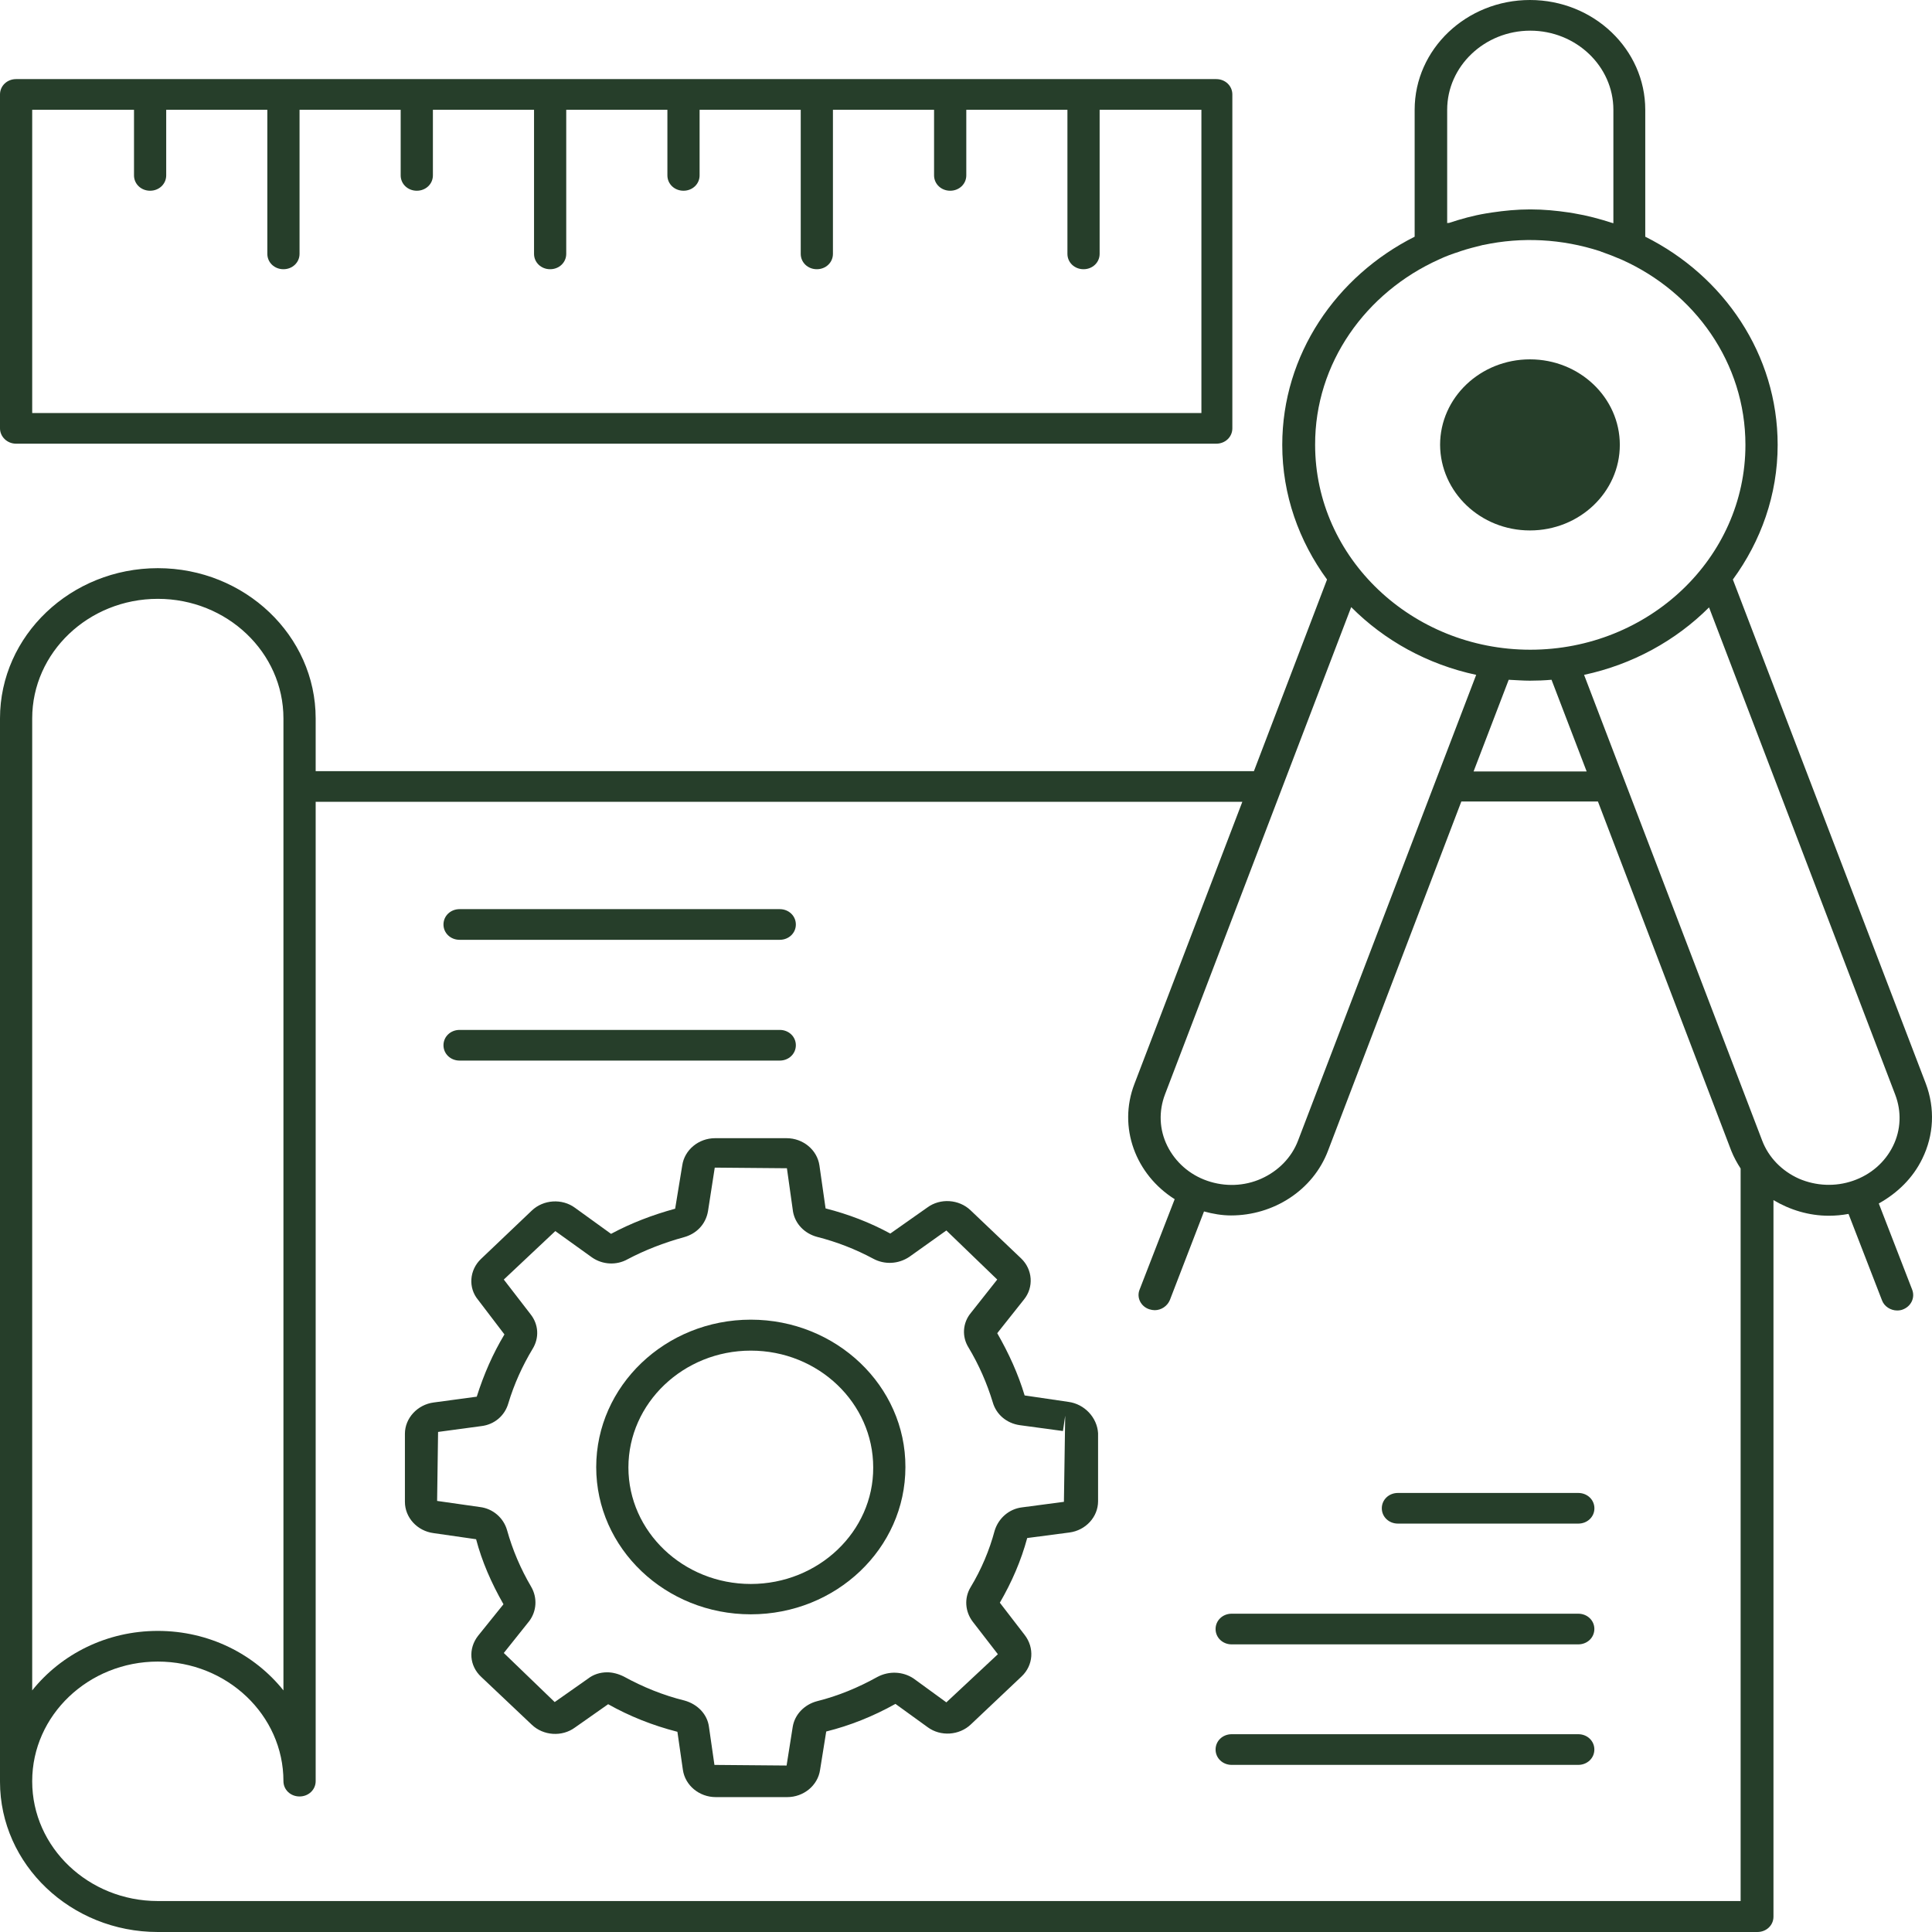
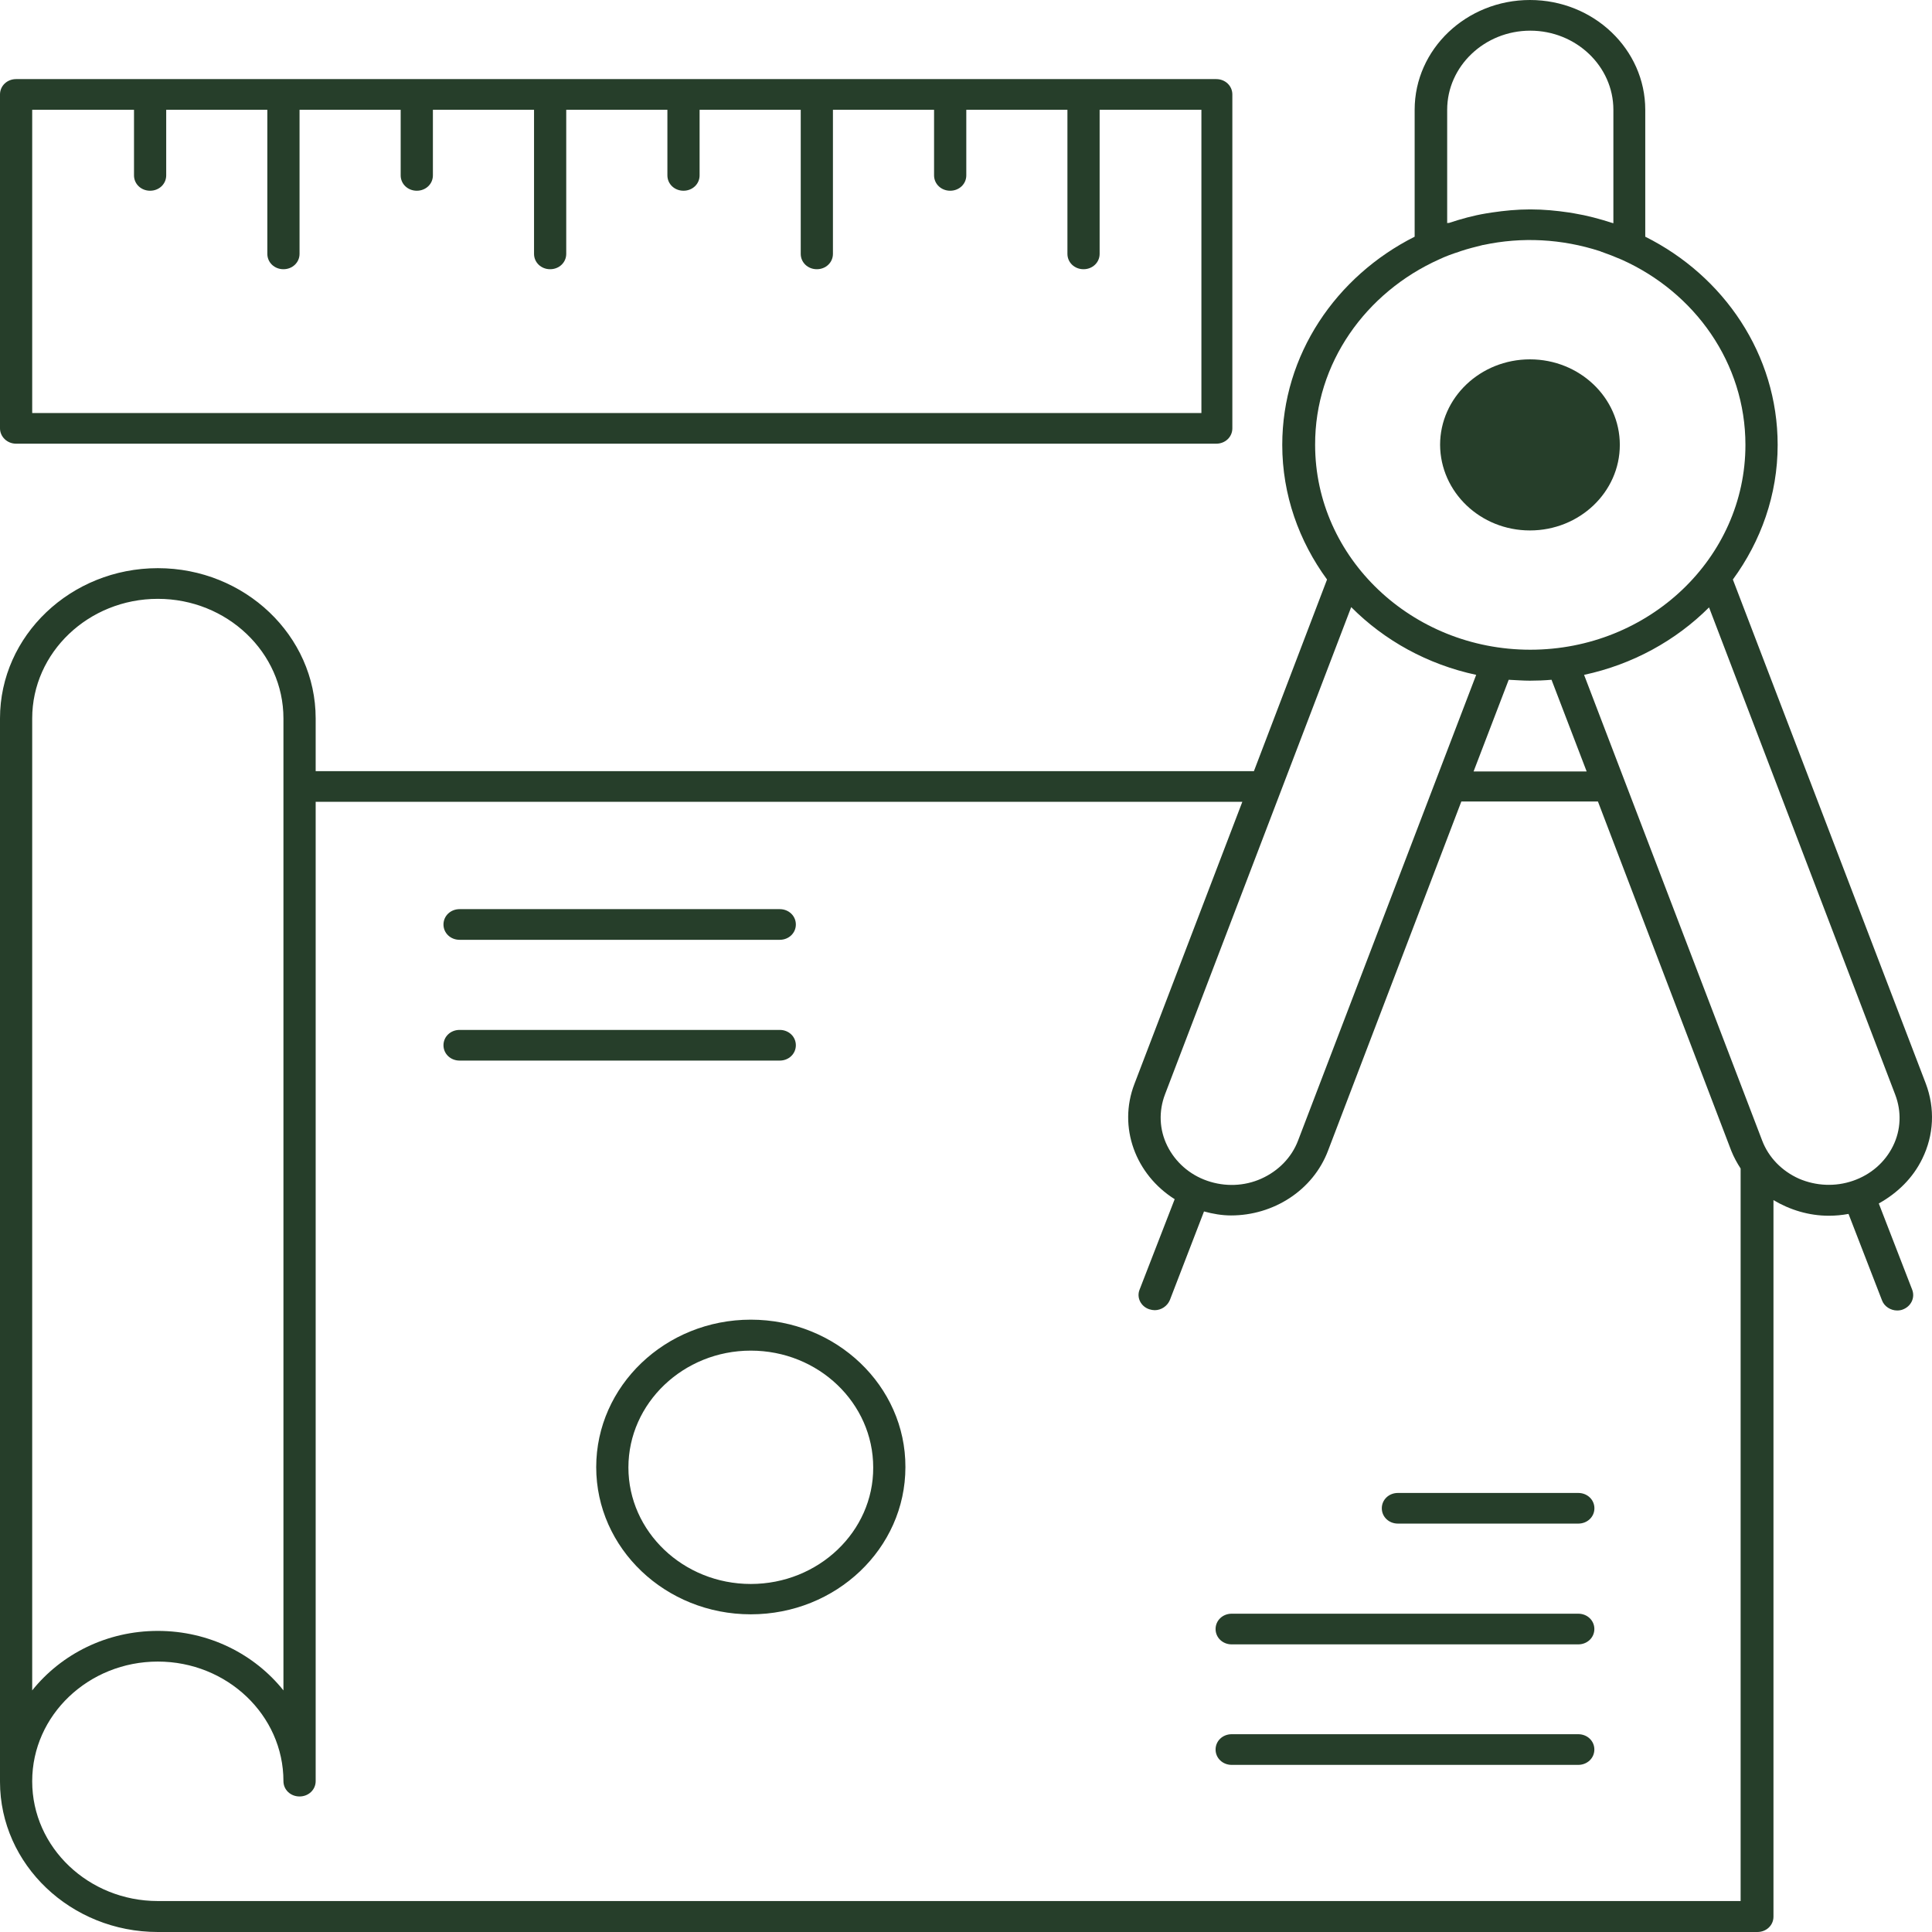
<svg xmlns="http://www.w3.org/2000/svg" width="72" height="72" viewBox="0 0 72 72" fill="none">
  <path d="M71.638 43.182C72.07 42.302 72.118 41.308 71.769 40.382L64.579 21.597C65.624 20.168 66.248 18.443 66.248 16.58C66.248 13.209 64.243 10.284 61.314 8.821V4.091C61.314 1.84 59.394 0 57.017 0C54.652 0 52.72 1.828 52.72 4.091V8.821C49.791 10.296 47.786 13.221 47.786 16.58C47.786 18.443 48.41 20.168 49.455 21.597L46.73 28.738H11.764V26.773C11.764 23.688 9.123 21.174 5.882 21.174C2.641 21.174 0 23.688 0 26.773V66.378C0 66.378 0 66.378 0 66.389C0 66.401 0 66.389 0 66.401C0 69.486 2.641 72 5.882 72H65.492C65.828 72 66.092 71.749 66.092 71.429V44.724C66.704 45.09 67.412 45.307 68.156 45.307C68.397 45.307 68.649 45.284 68.889 45.239L70.137 48.461C70.221 48.689 70.461 48.838 70.701 48.838C70.773 48.838 70.845 48.827 70.905 48.804C71.217 48.689 71.373 48.37 71.265 48.072L70.017 44.85C70.713 44.462 71.289 43.902 71.638 43.182ZM53.932 8.319V4.091C53.932 2.468 55.325 1.143 57.029 1.143C58.734 1.143 60.126 2.468 60.126 4.091V8.319C60.114 8.319 60.09 8.307 60.078 8.307C59.622 8.159 59.154 8.033 58.674 7.953C58.602 7.942 58.542 7.93 58.47 7.919C58.001 7.85 57.533 7.804 57.041 7.804H57.029H57.017C56.537 7.804 56.069 7.85 55.601 7.919C55.529 7.93 55.457 7.942 55.385 7.953C54.904 8.033 54.448 8.159 54.004 8.307C53.968 8.307 53.944 8.307 53.932 8.319ZM53.632 9.667C53.872 9.553 54.124 9.461 54.376 9.381C54.4 9.37 54.412 9.37 54.436 9.359C54.712 9.267 54.989 9.199 55.265 9.13H55.277C56.717 8.821 58.206 8.901 59.622 9.359C59.634 9.359 59.634 9.359 59.646 9.37C59.91 9.461 60.174 9.564 60.438 9.678C63.163 10.901 65.047 13.529 65.047 16.58C65.047 20.797 61.446 24.213 57.029 24.213C52.612 24.213 49.011 20.785 49.011 16.58C48.999 13.529 50.907 10.89 53.632 9.667ZM57.017 25.367C57.293 25.367 57.557 25.356 57.821 25.333L59.13 28.75H54.916L56.225 25.333C56.489 25.345 56.753 25.367 57.017 25.367ZM55.013 25.15L48.374 42.508C48.135 43.136 47.642 43.639 47.006 43.925C46.37 44.21 45.65 44.233 44.989 44.004C44.329 43.776 43.801 43.307 43.501 42.702C43.201 42.096 43.177 41.411 43.417 40.782L50.355 22.625C51.592 23.87 53.2 24.762 55.013 25.15ZM1.2 26.773C1.2 24.316 3.301 22.317 5.882 22.317C8.463 22.317 10.563 24.316 10.563 26.773V62.996C9.483 61.647 7.79 60.779 5.882 60.779C3.973 60.779 2.281 61.647 1.2 62.996V26.773ZM5.882 70.846C3.301 70.846 1.2 68.846 1.2 66.389V66.378C1.2 63.921 3.301 61.922 5.882 61.922C8.463 61.922 10.563 63.921 10.563 66.378C10.563 66.698 10.827 66.949 11.163 66.949C11.499 66.949 11.764 66.698 11.764 66.378V29.881H46.298L42.277 40.394C41.653 42.016 42.325 43.776 43.777 44.69L42.469 48.061C42.349 48.358 42.517 48.689 42.829 48.792C42.901 48.815 42.973 48.827 43.033 48.827C43.273 48.827 43.501 48.678 43.597 48.45L44.87 45.147C45.206 45.239 45.542 45.296 45.878 45.296C47.45 45.296 48.927 44.37 49.491 42.885L54.46 29.869H59.55L64.519 42.885C64.615 43.125 64.735 43.342 64.868 43.547V70.846H5.882ZM69.057 44.004C68.397 44.233 67.676 44.199 67.04 43.925C66.404 43.639 65.912 43.136 65.672 42.508L59.034 25.15C60.846 24.762 62.455 23.87 63.691 22.636L70.629 40.794C70.869 41.422 70.845 42.108 70.545 42.713C70.245 43.319 69.717 43.776 69.057 44.004Z" fill="#263E2A" />
  <path d="M57.017 19.768C58.865 19.768 60.366 18.339 60.366 16.58C60.366 14.82 58.865 13.392 57.017 13.392C55.168 13.392 53.668 14.82 53.668 16.58C53.68 18.339 55.168 19.768 57.017 19.768Z" fill="#263E2A" />
-   <path d="M39.817 52.244L38.185 52.004C37.945 51.204 37.597 50.439 37.164 49.684L38.161 48.428C38.533 47.97 38.485 47.308 38.053 46.896L36.168 45.102C35.736 44.691 35.04 44.645 34.56 44.999L33.179 45.971C32.423 45.559 31.619 45.251 30.767 45.034L30.538 43.434C30.454 42.851 29.926 42.417 29.314 42.417H26.649C26.037 42.417 25.509 42.851 25.425 43.434L25.161 45.045C24.321 45.274 23.516 45.582 22.772 45.982L21.428 45.011C20.948 44.657 20.251 44.702 19.819 45.114L17.923 46.919C17.491 47.331 17.443 47.993 17.815 48.439L18.799 49.73C18.367 50.45 18.031 51.216 17.767 52.05L16.158 52.267C15.558 52.347 15.09 52.85 15.09 53.432V55.969C15.09 56.552 15.546 57.055 16.158 57.135L17.743 57.363C17.959 58.186 18.307 58.986 18.763 59.786L17.815 60.963C17.443 61.443 17.491 62.082 17.935 62.494L19.819 64.276C20.251 64.688 20.948 64.734 21.428 64.379L22.664 63.511C23.456 63.956 24.309 64.299 25.245 64.539L25.449 65.956C25.533 66.539 26.061 66.973 26.673 66.973H29.338C29.95 66.973 30.479 66.539 30.562 65.956L30.791 64.528C31.667 64.311 32.531 63.968 33.371 63.499L34.572 64.368C35.052 64.722 35.748 64.676 36.18 64.265L38.077 62.471C38.509 62.06 38.557 61.408 38.185 60.928L37.261 59.728C37.705 58.963 38.053 58.163 38.281 57.318L39.853 57.112C40.465 57.032 40.922 56.529 40.922 55.946V53.41C40.886 52.827 40.417 52.324 39.817 52.244ZM39.649 55.969L38.089 56.175C37.609 56.232 37.212 56.575 37.068 57.043C36.876 57.763 36.576 58.483 36.168 59.157C35.928 59.557 35.964 60.06 36.252 60.437L37.188 61.648L35.268 63.442L34.044 62.551C33.647 62.288 33.131 62.265 32.699 62.494C31.979 62.894 31.235 63.202 30.454 63.397C29.974 63.522 29.614 63.899 29.542 64.356L29.314 65.796L26.625 65.773L26.421 64.356C26.361 63.888 26.001 63.511 25.509 63.374C24.717 63.179 23.96 62.871 23.252 62.482C23.048 62.38 22.832 62.322 22.628 62.322C22.364 62.322 22.112 62.402 21.908 62.562L20.672 63.431L18.775 61.602L19.723 60.414C19.999 60.048 20.035 59.546 19.795 59.134C19.399 58.46 19.099 57.752 18.895 57.02C18.763 56.563 18.367 56.221 17.887 56.163L16.29 55.935L16.326 53.364L17.935 53.147C18.427 53.09 18.811 52.758 18.943 52.301C19.159 51.581 19.471 50.896 19.843 50.279C20.107 49.856 20.071 49.353 19.771 48.976L18.775 47.685L20.695 45.879L22.064 46.862C22.46 47.136 22.976 47.159 23.384 46.931C24.032 46.588 24.741 46.313 25.485 46.108C25.953 45.982 26.301 45.628 26.385 45.137L26.637 43.514L29.326 43.537L29.554 45.159C29.638 45.617 29.986 45.971 30.454 46.096C31.175 46.279 31.883 46.553 32.543 46.908C32.963 47.136 33.479 47.113 33.888 46.839L35.268 45.856L37.164 47.685L36.18 48.93C35.868 49.307 35.844 49.822 36.096 50.221C36.48 50.861 36.78 51.547 36.996 52.255C37.129 52.724 37.525 53.044 38.005 53.112L39.613 53.33L39.697 52.758L39.649 55.969Z" fill="#263E2A" />
  <path d="M27.98 49.18C24.799 49.18 22.219 51.648 22.219 54.676C22.219 57.705 24.799 60.161 27.98 60.161C31.161 60.161 33.742 57.705 33.742 54.676C33.754 51.648 31.161 49.18 27.98 49.18ZM27.98 59.03C25.46 59.03 23.419 57.076 23.419 54.688C23.419 52.288 25.472 50.334 27.98 50.334C30.501 50.334 32.542 52.288 32.542 54.688C32.554 57.076 30.501 59.03 27.98 59.03Z" fill="#263E2A" />
  <path d="M58.817 64.629H45.901C45.565 64.629 45.301 64.88 45.301 65.2C45.301 65.52 45.565 65.772 45.901 65.772H58.817C59.153 65.772 59.417 65.52 59.417 65.2C59.417 64.88 59.153 64.629 58.817 64.629Z" fill="#263E2A" />
  <path d="M58.817 60.138H45.901C45.565 60.138 45.301 60.39 45.301 60.709C45.301 61.029 45.565 61.281 45.901 61.281H58.817C59.153 61.281 59.417 61.029 59.417 60.709C59.417 60.39 59.153 60.138 58.817 60.138Z" fill="#263E2A" />
  <path d="M58.818 55.638H52.096C51.76 55.638 51.496 55.889 51.496 56.209C51.496 56.529 51.76 56.78 52.096 56.78H58.818C59.154 56.78 59.419 56.529 59.419 56.209C59.419 55.889 59.154 55.638 58.818 55.638Z" fill="#263E2A" />
  <path d="M17.128 39.525H29.059C29.395 39.525 29.659 39.273 29.659 38.953C29.659 38.633 29.395 38.382 29.059 38.382H17.128C16.791 38.382 16.527 38.633 16.527 38.953C16.527 39.273 16.791 39.525 17.128 39.525Z" fill="#263E2A" />
  <path d="M17.128 35.024H29.059C29.395 35.024 29.659 34.773 29.659 34.453C29.659 34.133 29.395 33.881 29.059 33.881H17.128C16.791 33.881 16.527 34.133 16.527 34.453C16.527 34.773 16.791 35.024 17.128 35.024Z" fill="#263E2A" />
  <path d="M0.6 16.535H45.326C45.662 16.535 45.926 16.283 45.926 15.963V3.52C45.926 3.2 45.662 2.948 45.326 2.948H0.6C0.264 2.948 0 3.2 0 3.52V15.963C0 16.272 0.264 16.535 0.6 16.535ZM1.2 4.091H4.994V6.536C4.994 6.856 5.258 7.108 5.594 7.108C5.93 7.108 6.194 6.856 6.194 6.536V4.091H9.963V9.461C9.963 9.781 10.227 10.033 10.563 10.033C10.899 10.033 11.163 9.781 11.163 9.461V4.091H14.932V6.536C14.932 6.856 15.197 7.108 15.533 7.108C15.869 7.108 16.133 6.856 16.133 6.536V4.091H19.902V9.461C19.902 9.781 20.166 10.033 20.502 10.033C20.838 10.033 21.102 9.781 21.102 9.461V4.091H24.872V6.536C24.872 6.856 25.136 7.108 25.472 7.108C25.808 7.108 26.072 6.856 26.072 6.536V4.091H29.841V9.461C29.841 9.781 30.105 10.033 30.441 10.033C30.777 10.033 31.041 9.781 31.041 9.461V4.091H34.81V6.536C34.81 6.856 35.075 7.108 35.411 7.108C35.747 7.108 36.011 6.856 36.011 6.536V4.091H39.78V9.461C39.78 9.781 40.044 10.033 40.38 10.033C40.716 10.033 40.98 9.781 40.98 9.461V4.091H44.773V15.392H1.2V4.091Z" fill="#263E2A" />
</svg>